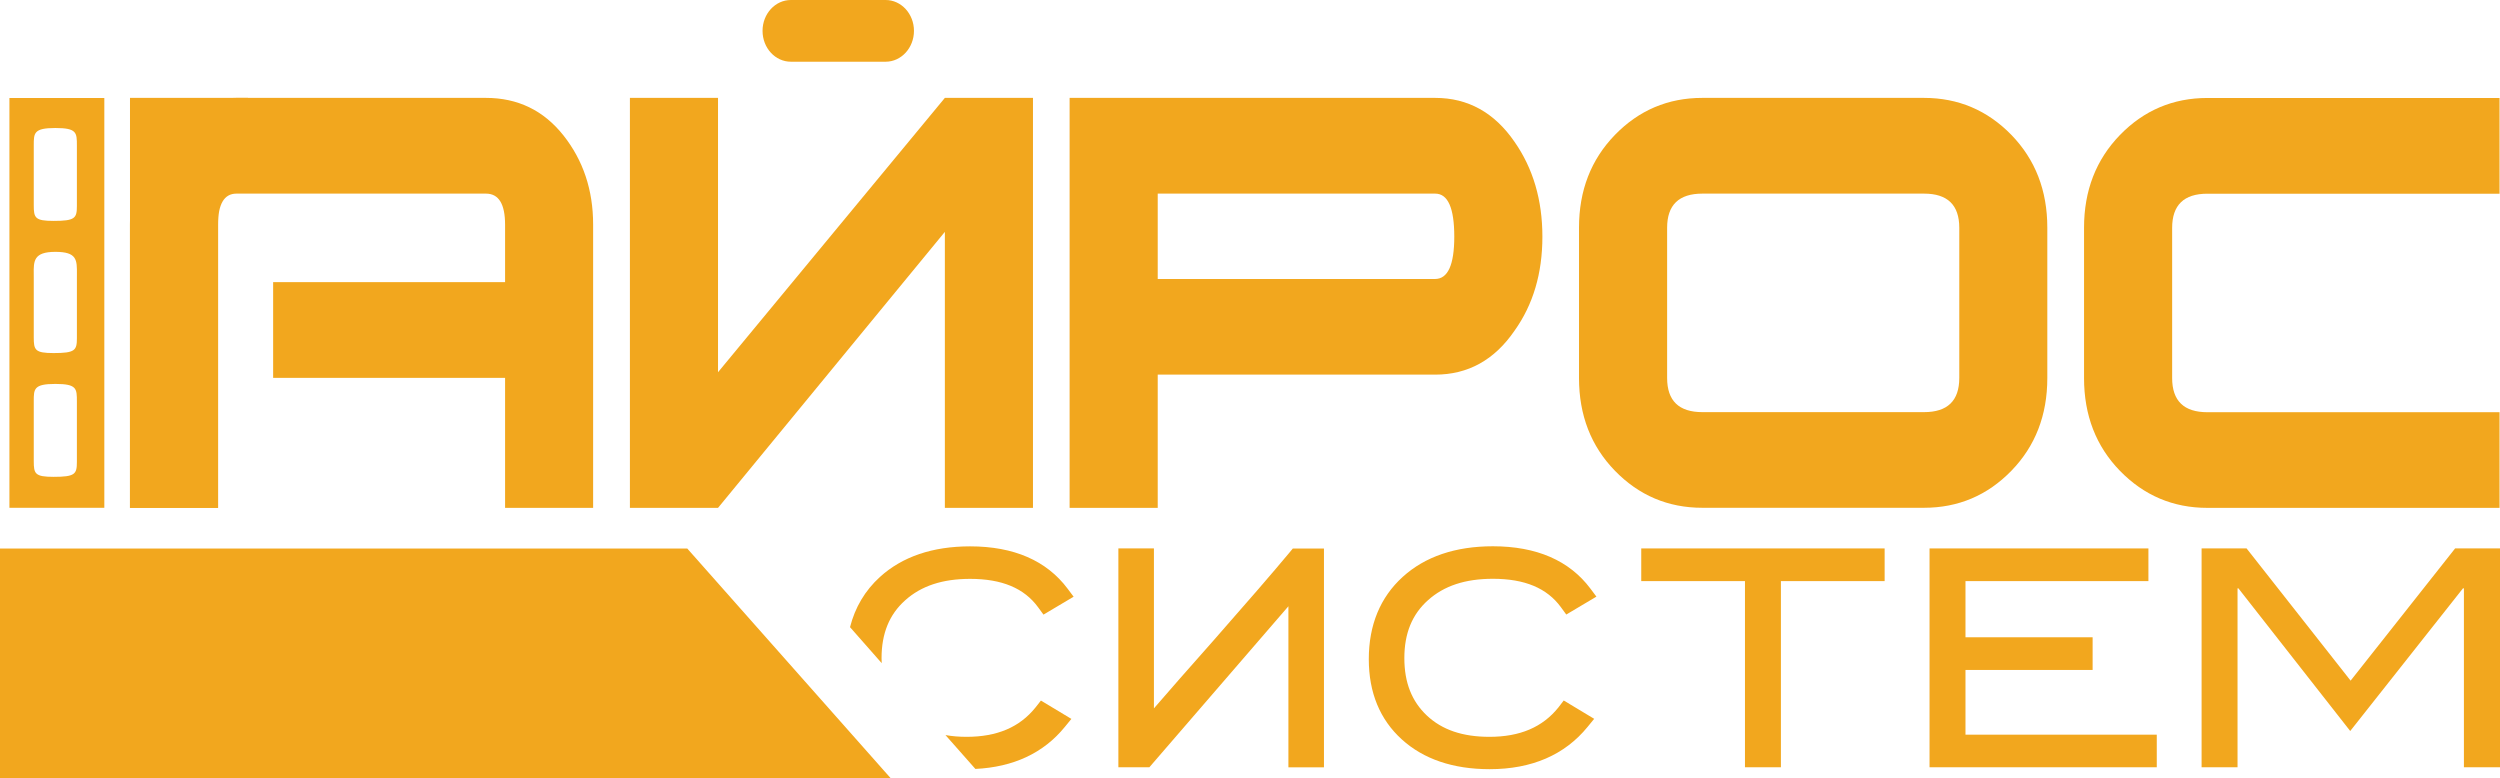
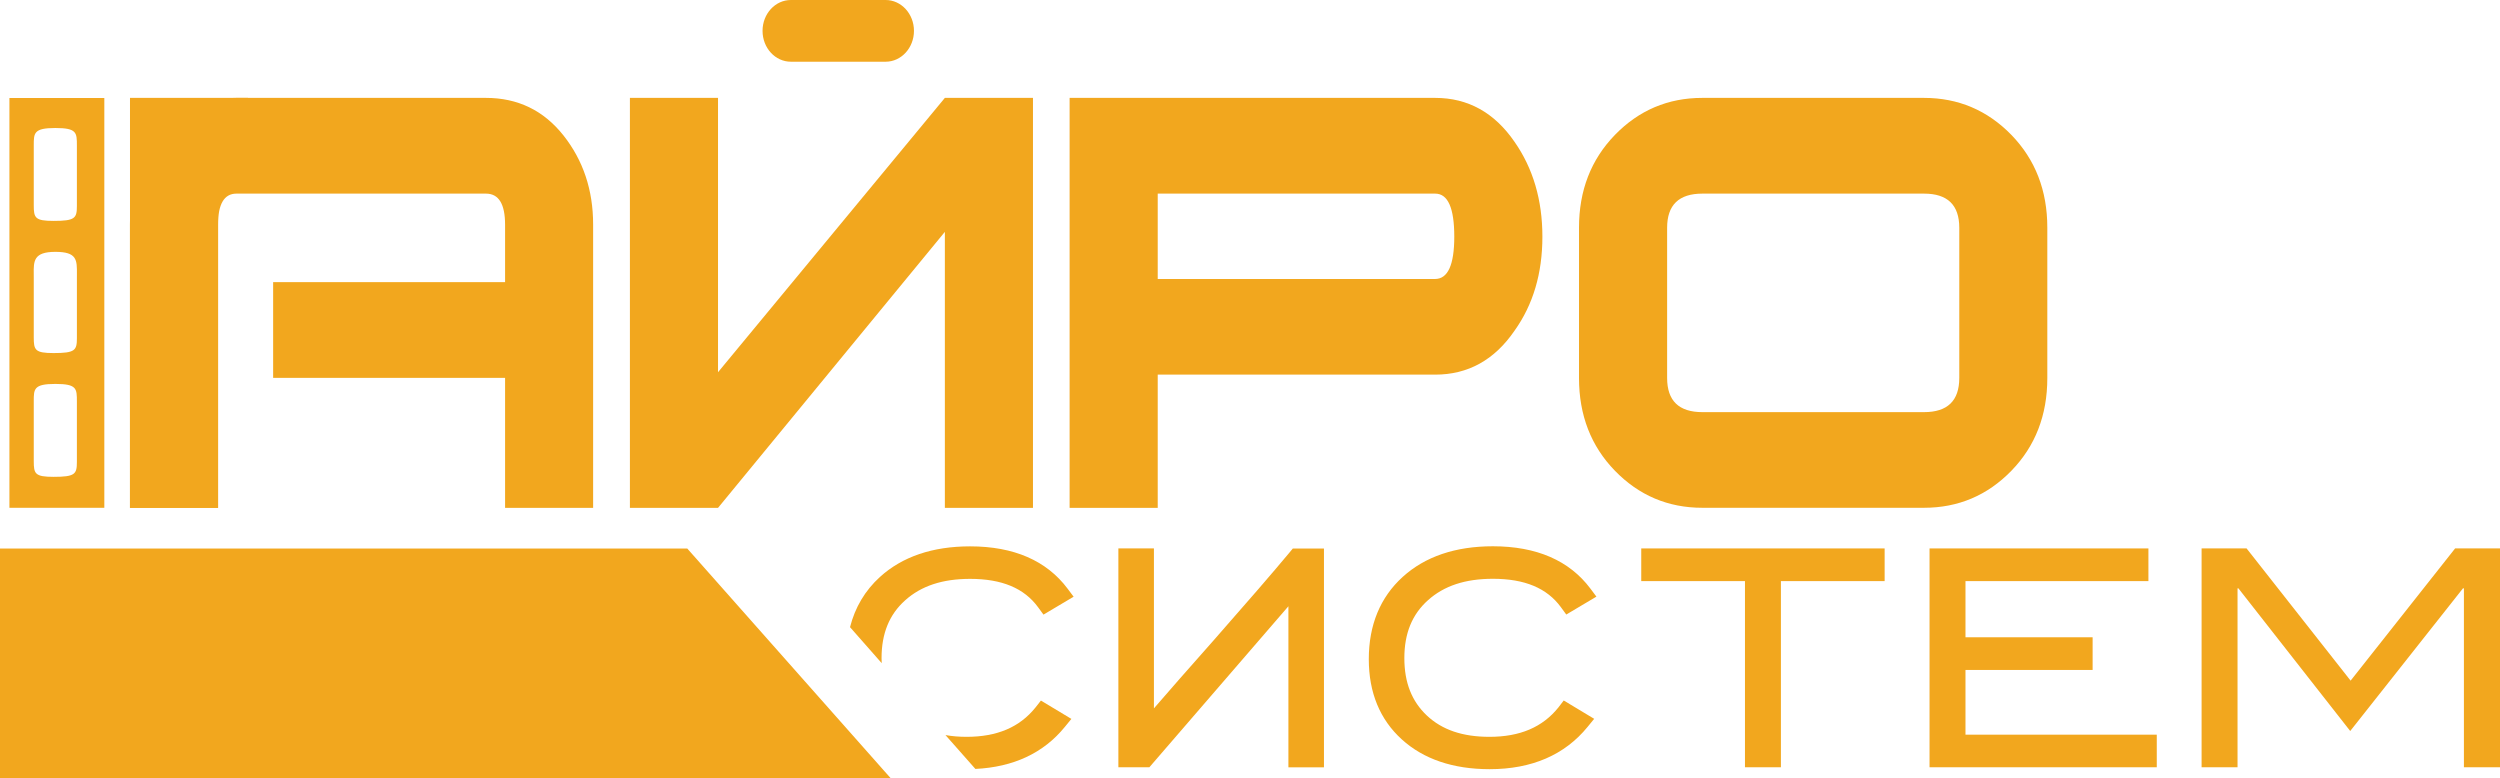
<svg xmlns="http://www.w3.org/2000/svg" width="212" height="66" viewBox="0 0 212 66" fill="none">
  <path d="M11.023 43.067H18.495V11.586L21.032 8.301H11.023V43.067Z" fill="#F2A71E" />
  <path d="M159.817 49.278H151.021V65.064H147.973V49.278H139.178V46.507H159.817V49.278Z" fill="#F2A71E" />
  <path d="M182.894 65.064H163.625V46.507H182.186V49.278H166.673V54.041H177.454V56.812H166.673V62.3H182.894V65.064Z" fill="#F2A71E" />
  <path d="M211.988 65.064H208.94V49.89H208.861L199.299 61.99L189.815 49.89H189.743V65.064H186.695V46.507H190.51L199.332 57.72L208.193 46.507H212.001V65.064H211.988Z" fill="#F2A71E" />
  <path d="M58.279 46.514H0V66H75.536L58.279 46.514Z" fill="#F2A71E" />
  <path d="M50.303 43.067H42.831V32.043H23.162V23.925H42.831V19.057C42.831 17.299 42.294 16.419 41.212 16.419H20.049C19.014 16.419 18.489 17.299 18.489 19.05V43.067H11.018V19.036C11.018 16.11 11.857 13.591 13.541 11.474C15.219 9.356 17.388 8.301 20.043 8.301H41.206C43.9 8.301 46.089 9.356 47.773 11.474C49.451 13.591 50.297 16.11 50.297 19.036V43.067H50.303Z" fill="#F2A71E" />
  <path d="M53.416 8.301H60.888V31.565L80.124 8.301H87.596V43.067H80.124V19.662L60.888 43.067H53.416V8.301Z" fill="#F2A71E" />
  <path d="M130.795 20.07C130.795 23.18 130.008 25.839 128.429 28.048C126.725 30.531 124.483 31.769 121.704 31.769H98.175V43.067H90.703V8.301H121.704C124.483 8.301 126.725 9.546 128.429 12.022C130.002 14.274 130.795 16.954 130.795 20.07ZM123.323 20.07C123.323 17.636 122.786 16.419 121.704 16.419H98.175V23.658H121.704C122.779 23.651 123.323 22.462 123.323 20.07Z" fill="#F2A71E" />
  <path d="M173.612 32.057C173.612 35.209 172.596 37.833 170.564 39.922C168.532 42.011 166.062 43.06 163.151 43.06H144.354C141.451 43.06 138.98 42.011 136.948 39.922C134.916 37.833 133.9 35.209 133.9 32.057V19.303C133.9 16.152 134.916 13.535 136.948 11.438C138.98 9.349 141.451 8.301 144.354 8.301H163.151C166.055 8.301 168.526 9.349 170.564 11.438C172.596 13.535 173.612 16.152 173.612 19.303V32.057ZM166.147 32.05V19.317C166.147 17.383 165.15 16.419 163.158 16.419H144.361C142.368 16.419 141.372 17.383 141.372 19.317V32.05C141.372 33.985 142.368 34.949 144.361 34.949H163.158C165.15 34.949 166.147 33.985 166.147 32.05Z" fill="#F2A71E" />
-   <path d="M211.962 43.067H187.187C184.283 43.067 181.813 42.019 179.774 39.929C177.742 37.84 176.727 35.216 176.727 32.064V19.31C176.727 16.159 177.742 13.542 179.774 11.446C181.806 9.356 184.277 8.308 187.187 8.308H211.962V16.426H187.187C185.194 16.426 184.198 17.39 184.198 19.325V32.057C184.198 33.992 185.194 34.956 187.187 34.956H211.962V43.067Z" fill="#F2A71E" />
  <path d="M67.069 5.234C65.739 5.234 64.664 4.066 64.664 2.617C64.664 1.168 65.739 0 67.069 0H75.098C76.429 0 77.504 1.175 77.504 2.617C77.504 4.059 76.429 5.234 75.098 5.234H67.069Z" fill="#F2A71E" />
  <path d="M97.853 46.514V60.07C99.118 58.599 100.802 56.686 102.886 54.336C105.705 51.128 107.894 48.603 109.382 46.816L109.631 46.514H112.272V65.071H109.257V51.41L97.466 65.064H94.838V46.507H97.853V46.514Z" fill="#F2A71E" />
  <path d="M132.152 59.992C130.808 61.666 128.894 62.483 126.305 62.483C124.024 62.483 122.294 61.892 121.003 60.682C119.718 59.472 119.089 57.882 119.089 55.807C119.089 53.71 119.745 52.099 121.095 50.896C122.451 49.679 124.254 49.081 126.594 49.081C129.294 49.081 131.181 49.869 132.368 51.494L132.82 52.113L135.376 50.594L134.865 49.911C133.082 47.534 130.303 46.324 126.594 46.324C123.421 46.324 120.852 47.196 118.951 48.919C117.044 50.65 116.074 53 116.074 55.898C116.074 58.733 117.018 61.019 118.873 62.701C120.715 64.375 123.225 65.226 126.325 65.226C129.897 65.226 132.689 64.016 134.629 61.638L135.186 60.956L132.604 59.401L132.152 59.992Z" fill="#F2A71E" />
  <path d="M74.769 56.236C74.763 56.095 74.756 55.954 74.756 55.814C74.756 53.717 75.412 52.106 76.762 50.903C78.118 49.686 79.921 49.088 82.261 49.088C84.961 49.088 86.849 49.876 88.035 51.501L88.487 52.12L91.043 50.601L90.532 49.919C88.749 47.541 85.97 46.331 82.261 46.331C79.088 46.331 76.519 47.203 74.618 48.927C73.353 50.08 72.508 51.508 72.082 53.183L74.769 56.236Z" fill="#F2A71E" />
  <path d="M87.811 59.992C86.468 61.667 84.554 62.483 81.965 62.483C81.323 62.483 80.733 62.433 80.176 62.335L82.712 65.205C85.937 65.05 88.493 63.861 90.295 61.645L90.853 60.963L88.27 59.408L87.811 59.992Z" fill="#F2A71E" />
  <path fill-rule="evenodd" clip-rule="evenodd" d="M0.799 8.308H8.847V43.06H0.799V8.308ZM4.548 29.94C6.363 29.94 6.521 29.708 6.521 28.681V23.552C6.521 23.453 6.521 23.357 6.522 23.264V23.264V23.264C6.532 22.038 6.538 21.357 4.692 21.357C2.84 21.357 2.849 22.143 2.861 23.238C2.862 23.329 2.863 23.422 2.863 23.517V28.603C2.863 29.68 2.962 29.94 4.548 29.94ZM6.52 17.474C6.52 18.501 6.363 18.733 4.548 18.733C2.962 18.733 2.863 18.473 2.863 17.397V12.311V12.311C2.863 11.284 2.863 10.855 4.692 10.855C6.52 10.855 6.52 11.248 6.52 12.346V17.474ZM4.548 40.436C6.363 40.436 6.52 40.204 6.52 39.177V34.048C6.52 32.951 6.52 32.557 4.692 32.557C2.863 32.557 2.863 32.986 2.863 34.013V39.099C2.863 40.175 2.962 40.436 4.548 40.436Z" fill="#F2A71E" />
</svg>